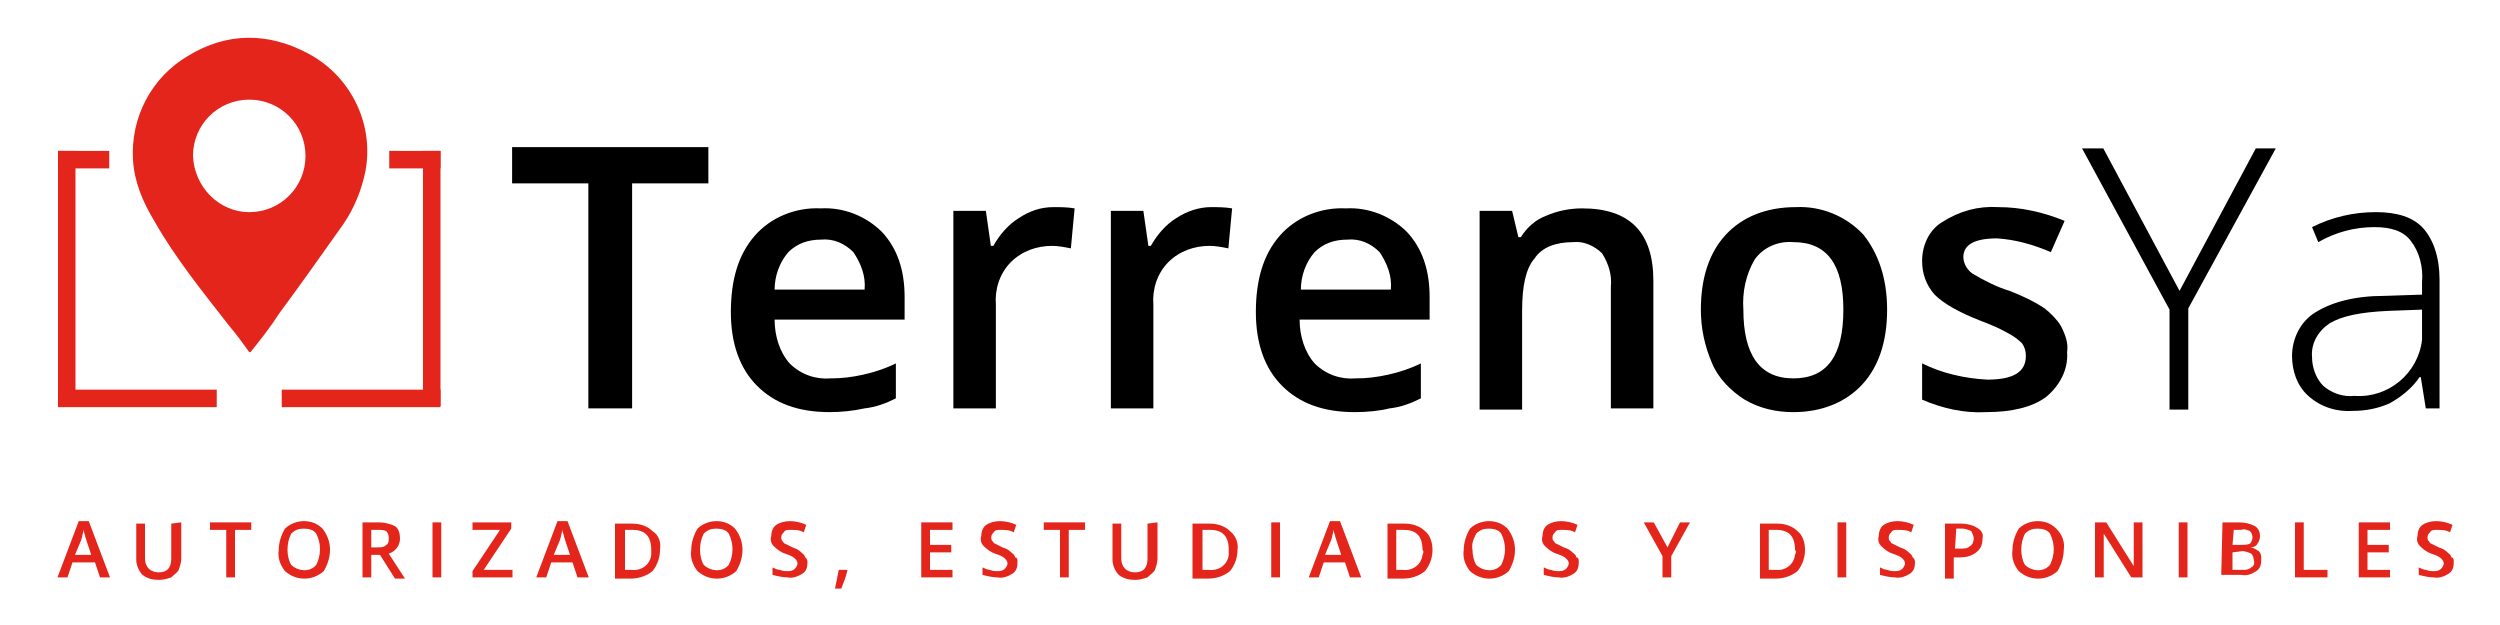
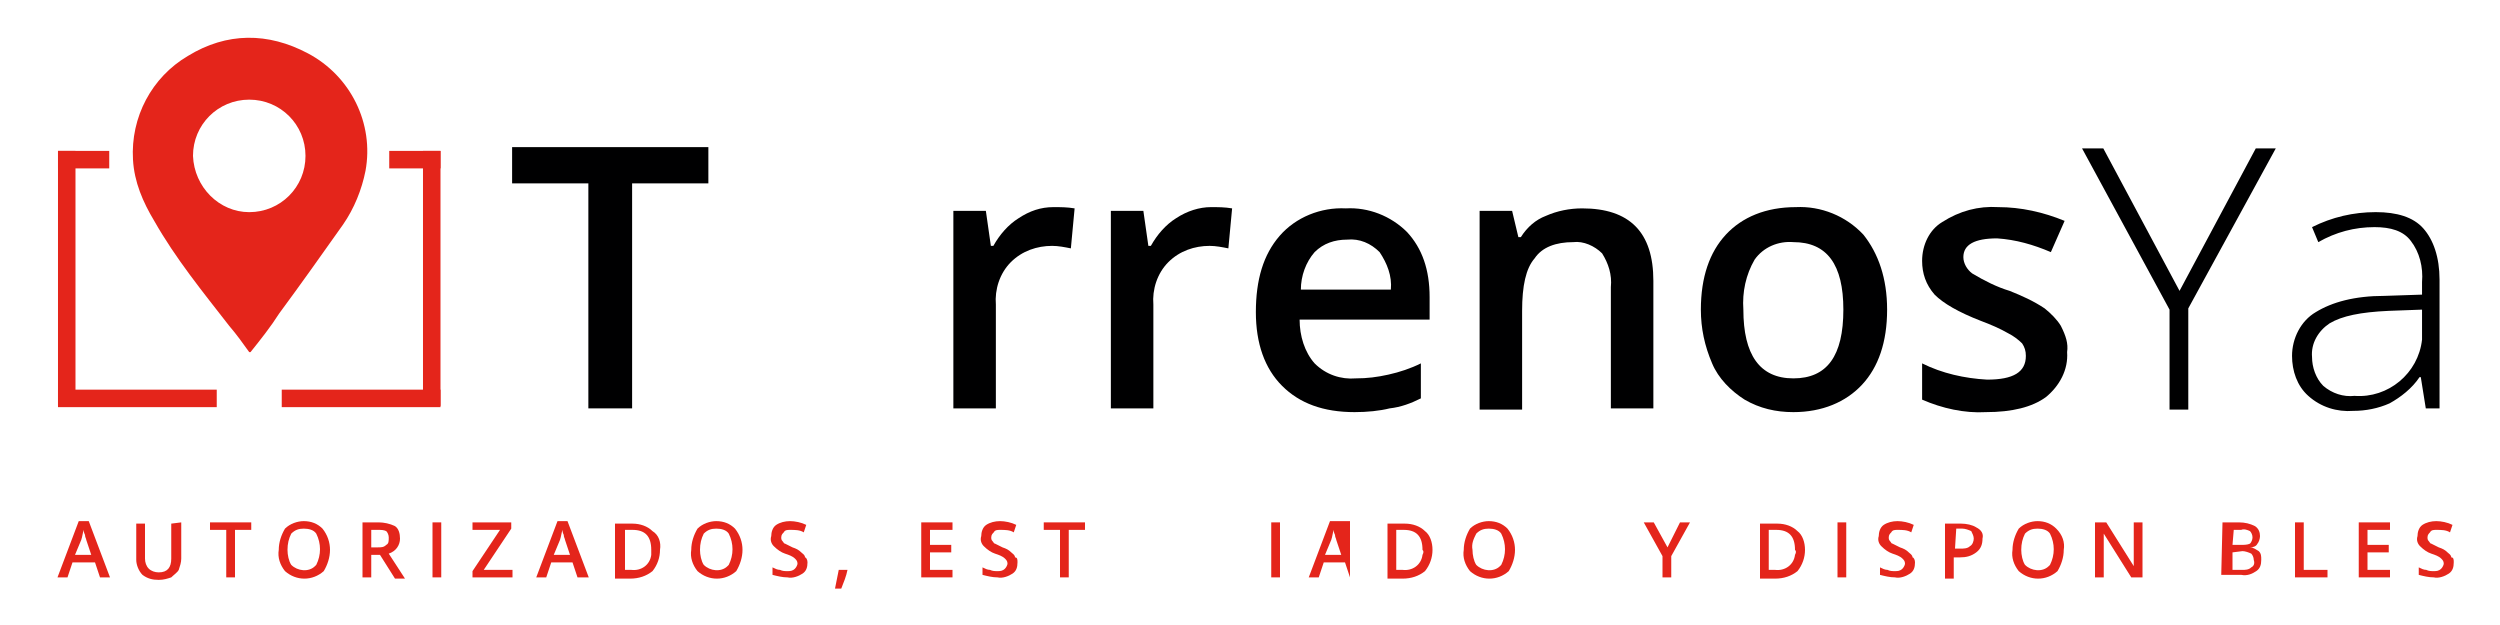
<svg xmlns="http://www.w3.org/2000/svg" version="1.1" id="Capa_1" x="0px" y="0px" width="200px" height="50px" viewBox="0 0 200 50" enable-background="new 0 0 200 50" xml:space="preserve">
  <g id="Grupo_23" transform="translate(-155.861 -109.028)">
    <path id="Trazado_3" fill="#E4251B" d="M175.9,137.2h-0.1c-0.5-0.7-1-1.4-1.6-2.1c-2.1-2.7-4.3-5.4-6-8.4c-0.9-1.5-1.6-3.1-1.7-4.9   c-0.2-3.4,1.5-6.6,4.4-8.3c3.1-1.9,6.4-1.9,9.6-0.2c3.4,1.8,5.3,5.6,4.6,9.4c-0.3,1.5-0.9,3-1.8,4.3c-1.7,2.4-3.4,4.8-5.1,7.1   C177.5,135.2,176.7,136.2,175.9,137.2 M175.8,126c2.5,0,4.5-2,4.5-4.5c0-2.5-2-4.5-4.5-4.5c-2.5,0-4.5,2-4.5,4.5   C171.4,124,173.4,126,175.8,126" />
    <rect id="Rectángulo_124" x="160.5" y="121.1" fill="#E4251B" width="4.1" height="1.4" />
    <rect id="Rectángulo_125" x="160.5" y="140.2" fill="#E4251B" width="12.7" height="1.4" />
    <rect id="Rectángulo_126" x="160.5" y="121.1" fill="#E4251B" width="1.4" height="20.4" />
    <rect id="Rectángulo_127" x="187" y="121.1" fill="#E4251B" width="4.1" height="1.4" />
    <rect id="Rectángulo_128" x="178.4" y="140.2" fill="#E4251B" width="12.7" height="1.4" />
    <rect id="Rectángulo_129" x="189.7" y="121.1" fill="#E4251B" width="1.4" height="20.4" />
    <g id="Grupo_20" transform="translate(155.861 174.418)">
      <path id="Trazado_4" fill="#E4251B" d="M8-19.2l-0.4-1.2H5.8l-0.4,1.2H4.6l1.7-4.5h0.8l1.7,4.5H8z M7.3-21l-0.4-1.2    c0-0.1-0.1-0.2-0.1-0.4c-0.1-0.2-0.1-0.3-0.1-0.4c-0.1,0.3-0.1,0.5-0.2,0.8L6-21L7.3-21z" />
      <path id="Trazado_5" fill="#E4251B" d="M14.5-23.6v2.9c0,0.3-0.1,0.6-0.2,0.9c-0.1,0.2-0.4,0.4-0.6,0.6c-0.3,0.1-0.6,0.2-1,0.2    c-0.5,0-0.9-0.1-1.3-0.4c-0.3-0.3-0.5-0.8-0.5-1.2v-2.9h0.7v2.8c0,0.3,0.1,0.6,0.3,0.8c0.2,0.2,0.5,0.3,0.8,0.3c0.7,0,1-0.4,1-1.1    v-2.8L14.5-23.6z" />
      <path id="Trazado_6" fill="#E4251B" d="M18.8-19.2h-0.7V-23h-1.3v-0.6h3.3v0.6h-1.3L18.8-19.2z" />
      <path id="Trazado_7" fill="#E4251B" d="M26.4-21.4c0,0.6-0.2,1.2-0.5,1.7c-0.9,0.8-2.2,0.8-3.1,0c-0.4-0.5-0.6-1.1-0.5-1.7    c0-0.6,0.2-1.2,0.5-1.7c0.4-0.4,1-0.6,1.5-0.6c0.6,0,1.1,0.2,1.5,0.6C26.2-22.6,26.4-22,26.4-21.4z M23-21.4    c0,0.4,0.1,0.9,0.3,1.2c0.5,0.5,1.4,0.6,1.9,0.1c0,0,0,0,0.1-0.1c0.4-0.8,0.4-1.7,0-2.5c-0.2-0.3-0.6-0.4-1-0.4    c-0.4,0-0.7,0.1-1,0.4C23.1-22.3,23-21.9,23-21.4L23-21.4z" />
      <path id="Trazado_8" fill="#E4251B" d="M29.7-21v1.8H29v-4.4h1.3c0.4,0,0.9,0.1,1.3,0.3c0.3,0.2,0.4,0.6,0.4,1    c0,0.5-0.3,1-0.9,1.2l1.3,2h-0.8L30.4-21H29.7z M29.7-21.6h0.5c0.3,0,0.5,0,0.7-0.2c0.2-0.1,0.2-0.3,0.2-0.6    c0-0.2-0.1-0.4-0.2-0.5C30.7-23,30.5-23,30.2-23h-0.5L29.7-21.6z" />
      <path id="Trazado_9" fill="#E4251B" d="M34.6-19.2v-4.4h0.7v4.4H34.6z" />
      <path id="Trazado_10" fill="#E4251B" d="M41-19.2h-3.2v-0.5l2.2-3.3h-2.2v-0.6h3.1v0.5l-2.2,3.3H41V-19.2z" />
      <path id="Trazado_11" fill="#E4251B" d="M46.2-19.2l-0.4-1.2h-1.7l-0.4,1.2h-0.8l1.7-4.5h0.8l1.7,4.5H46.2z M45.6-21l-0.4-1.2    c0-0.1-0.1-0.2-0.1-0.4c-0.1-0.2-0.1-0.3-0.1-0.4c-0.1,0.3-0.1,0.5-0.2,0.8L44.3-21L45.6-21z" />
      <path id="Trazado_12" fill="#E4251B" d="M52.8-21.4c0,0.6-0.2,1.2-0.6,1.7c-0.5,0.4-1.1,0.6-1.8,0.6h-1.2v-4.4h1.4    c0.6,0,1.2,0.2,1.6,0.6C52.7-22.6,52.9-22,52.8-21.4z M52.1-21.4c0-1.1-0.5-1.6-1.5-1.6H50v3.2h0.5c0.8,0.1,1.5-0.4,1.6-1.2    C52.1-21.2,52.1-21.3,52.1-21.4L52.1-21.4z" />
      <path id="Trazado_13" fill="#E4251B" d="M59.4-21.4c0,0.6-0.2,1.2-0.5,1.7c-0.9,0.8-2.2,0.8-3.1,0c-0.4-0.5-0.6-1.1-0.5-1.7    c0-0.6,0.2-1.2,0.5-1.7c0.4-0.4,1-0.6,1.5-0.6c0.6,0,1.1,0.2,1.5,0.6C59.2-22.6,59.4-22,59.4-21.4z M56-21.4    c0,0.4,0.1,0.9,0.3,1.2c0.5,0.5,1.4,0.6,1.9,0.1c0,0,0,0,0.1-0.1c0.4-0.8,0.4-1.7,0-2.5c-0.2-0.3-0.6-0.4-1-0.4    c-0.4,0-0.7,0.1-1,0.4C56.1-22.3,56-21.9,56-21.4z" />
      <path id="Trazado_14" fill="#E4251B" d="M64.6-20.4c0,0.4-0.1,0.7-0.4,0.9c-0.3,0.2-0.8,0.4-1.2,0.3c-0.4,0-0.8-0.1-1.2-0.2V-20    c0.2,0.1,0.4,0.2,0.6,0.2c0.2,0.1,0.4,0.1,0.6,0.1c0.2,0,0.4,0,0.6-0.2c0.1-0.1,0.2-0.3,0.2-0.4c0-0.2-0.1-0.3-0.2-0.4    c-0.2-0.2-0.5-0.3-0.8-0.4c-0.3-0.1-0.6-0.3-0.9-0.6c-0.2-0.2-0.3-0.5-0.2-0.8c0-0.3,0.1-0.7,0.4-0.9c0.3-0.2,0.7-0.3,1.1-0.3    c0.4,0,0.9,0.1,1.3,0.3l-0.2,0.6c-0.3-0.2-0.7-0.2-1.1-0.2c-0.2,0-0.4,0-0.5,0.2c-0.1,0.1-0.2,0.2-0.2,0.4c0,0.1,0,0.2,0.1,0.3    c0.1,0.1,0.1,0.2,0.2,0.2c0.2,0.1,0.4,0.2,0.6,0.3c0.3,0.1,0.5,0.2,0.7,0.4c0.1,0.1,0.3,0.2,0.3,0.4    C64.5-20.8,64.6-20.6,64.6-20.4z" />
      <path id="Trazado_15" fill="#E4251B" d="M67.8-19.8c-0.1,0.5-0.3,1-0.5,1.5h-0.5c0.1-0.5,0.2-1,0.3-1.5L67.8-19.8L67.8-19.8z" />
      <path id="Trazado_16" fill="#E4251B" d="M76.2-19.2h-2.5v-4.4h2.5v0.6h-1.8v1.2h1.7v0.6h-1.7v1.4h1.8V-19.2z" />
      <path id="Trazado_17" fill="#E4251B" d="M81.4-20.4c0,0.4-0.1,0.7-0.4,0.9c-0.3,0.2-0.8,0.4-1.2,0.3c-0.4,0-0.8-0.1-1.2-0.2V-20    c0.2,0.1,0.4,0.2,0.6,0.2c0.2,0.1,0.4,0.1,0.6,0.1c0.2,0,0.4,0,0.6-0.2c0.1-0.1,0.2-0.3,0.2-0.4c0-0.2-0.1-0.3-0.2-0.4    c-0.2-0.2-0.5-0.3-0.8-0.4c-0.3-0.1-0.6-0.3-0.9-0.6c-0.2-0.2-0.3-0.5-0.2-0.8c0-0.3,0.1-0.7,0.4-0.9c0.3-0.2,0.7-0.3,1.1-0.3    c0.4,0,0.9,0.1,1.3,0.3l-0.2,0.6c-0.3-0.2-0.7-0.2-1.1-0.2c-0.2,0-0.4,0-0.5,0.2c-0.1,0.1-0.2,0.2-0.2,0.4c0,0.1,0,0.2,0.1,0.3    c0.1,0.1,0.1,0.2,0.2,0.2c0.2,0.1,0.4,0.2,0.6,0.3c0.3,0.1,0.5,0.2,0.7,0.4c0.1,0.1,0.3,0.2,0.3,0.4    C81.4-20.8,81.4-20.6,81.4-20.4z" />
      <path id="Trazado_18" fill="#E4251B" d="M85.5-19.2h-0.7V-23h-1.3v-0.6h3.3v0.6h-1.3L85.5-19.2z" />
-       <path id="Trazado_19" fill="#E4251B" d="M92.6-23.6v2.9c0,0.3-0.1,0.6-0.2,0.9c-0.1,0.2-0.4,0.4-0.6,0.6c-0.3,0.1-0.6,0.2-1,0.2    c-0.5,0-0.9-0.1-1.3-0.4c-0.3-0.3-0.5-0.8-0.5-1.2v-2.9h0.7v2.8c0,0.3,0.1,0.6,0.3,0.8c0.2,0.2,0.5,0.3,0.8,0.3c0.7,0,1-0.4,1-1.1    v-2.8L92.6-23.6z" />
-       <path id="Trazado_20" fill="#E4251B" d="M99-21.4c0,0.6-0.2,1.2-0.6,1.7c-0.5,0.4-1.1,0.6-1.8,0.6h-1.2v-4.4h1.4    c0.6,0,1.2,0.2,1.6,0.6C98.8-22.6,99.1-22,99-21.4z M98.3-21.4c0-1.1-0.5-1.6-1.5-1.6h-0.6v3.2h0.5c0.8,0.1,1.5-0.4,1.6-1.2    C98.3-21.2,98.3-21.3,98.3-21.4z" />
      <path id="Trazado_21" fill="#E4251B" d="M101.7-19.2v-4.4h0.7v4.4H101.7z" />
-       <path id="Trazado_22" fill="#E4251B" d="M108-19.2l-0.4-1.2h-1.7l-0.4,1.2h-0.8l1.7-4.5h0.8l1.7,4.5H108z M107.3-21l-0.4-1.2    c0-0.1-0.1-0.2-0.1-0.4c-0.1-0.2-0.1-0.3-0.1-0.4c-0.1,0.3-0.1,0.5-0.2,0.8L106-21L107.3-21z" />
+       <path id="Trazado_22" fill="#E4251B" d="M108-19.2l-0.4-1.2h-1.7l-0.4,1.2h-0.8l1.7-4.5h0.8H108z M107.3-21l-0.4-1.2    c0-0.1-0.1-0.2-0.1-0.4c-0.1-0.2-0.1-0.3-0.1-0.4c-0.1,0.3-0.1,0.5-0.2,0.8L106-21L107.3-21z" />
      <path id="Trazado_23" fill="#E4251B" d="M114.6-21.4c0,0.6-0.2,1.2-0.6,1.7c-0.5,0.4-1.1,0.6-1.8,0.6H111v-4.4h1.4    c0.6,0,1.2,0.2,1.6,0.6C114.4-22.6,114.6-22,114.6-21.4z M113.8-21.4c0-1.1-0.5-1.6-1.5-1.6h-0.6v3.2h0.5c0.8,0.1,1.5-0.4,1.6-1.2    C113.9-21.2,113.9-21.3,113.8-21.4L113.8-21.4z" />
      <path id="Trazado_24" fill="#E4251B" d="M121.2-21.4c0,0.6-0.2,1.2-0.5,1.7c-0.9,0.8-2.2,0.8-3.1,0c-0.4-0.5-0.6-1.1-0.5-1.7    c0-0.6,0.2-1.2,0.5-1.7c0.4-0.4,1-0.6,1.5-0.6c0.6,0,1.1,0.2,1.5,0.6C121-22.6,121.2-22,121.2-21.4z M117.8-21.4    c0,0.4,0.1,0.9,0.3,1.2c0.5,0.5,1.4,0.6,1.9,0.1c0,0,0,0,0.1-0.1c0.4-0.8,0.4-1.7,0-2.5c-0.2-0.3-0.6-0.4-1-0.4    c-0.4,0-0.7,0.1-1,0.4C117.9-22.3,117.7-21.9,117.8-21.4L117.8-21.4z" />
-       <path id="Trazado_25" fill="#E4251B" d="M126.3-20.4c0,0.4-0.1,0.7-0.4,0.9c-0.3,0.2-0.8,0.4-1.2,0.3c-0.4,0-0.8-0.1-1.2-0.2V-20    c0.2,0.1,0.4,0.2,0.6,0.2c0.2,0.1,0.4,0.1,0.6,0.1c0.2,0,0.4,0,0.6-0.2c0.1-0.1,0.2-0.3,0.2-0.4c0-0.2-0.1-0.3-0.2-0.4    c-0.2-0.2-0.5-0.3-0.8-0.4c-0.3-0.1-0.6-0.3-0.9-0.6c-0.2-0.2-0.3-0.5-0.2-0.8c0-0.3,0.1-0.7,0.4-0.9c0.3-0.2,0.7-0.3,1.1-0.3    c0.4,0,0.9,0.1,1.3,0.3l-0.2,0.6c-0.3-0.2-0.7-0.2-1.1-0.2c-0.2,0-0.4,0-0.5,0.2c-0.1,0.1-0.2,0.2-0.2,0.4c0,0.1,0,0.2,0.1,0.3    c0.1,0.1,0.1,0.2,0.2,0.2c0.2,0.1,0.4,0.2,0.6,0.3c0.3,0.1,0.5,0.2,0.7,0.4c0.1,0.1,0.3,0.2,0.3,0.4    C126.3-20.8,126.3-20.6,126.3-20.4z" />
      <path id="Trazado_26" fill="#E4251B" d="M133.4-21.6l1-2h0.8l-1.5,2.7v1.7H133v-1.7l-1.5-2.7h0.8L133.4-21.6z" />
      <path id="Trazado_27" fill="#E4251B" d="M144.4-21.4c0,0.6-0.2,1.2-0.6,1.7c-0.5,0.4-1.1,0.6-1.8,0.6h-1.2v-4.4h1.4    c0.6,0,1.2,0.2,1.6,0.6C144.2-22.6,144.4-22,144.4-21.4z M143.6-21.4c0-1.1-0.5-1.6-1.5-1.6h-0.6v3.2h0.5c0.8,0.1,1.5-0.4,1.6-1.2    C143.7-21.2,143.7-21.3,143.6-21.4L143.6-21.4z" />
      <path id="Trazado_28" fill="#E4251B" d="M147-19.2v-4.4h0.7v4.4H147z" />
      <path id="Trazado_29" fill="#E4251B" d="M153.2-20.4c0,0.4-0.1,0.7-0.4,0.9c-0.3,0.2-0.8,0.4-1.2,0.3c-0.4,0-0.8-0.1-1.2-0.2V-20    c0.2,0.1,0.4,0.2,0.6,0.2c0.2,0.1,0.4,0.1,0.6,0.1c0.2,0,0.4,0,0.6-0.2c0.1-0.1,0.2-0.3,0.2-0.4c0-0.2-0.1-0.3-0.2-0.4    c-0.2-0.2-0.5-0.3-0.8-0.4c-0.3-0.1-0.6-0.3-0.9-0.6c-0.2-0.2-0.3-0.5-0.2-0.8c0-0.3,0.1-0.7,0.4-0.9c0.3-0.2,0.7-0.3,1.1-0.3    c0.4,0,0.9,0.1,1.3,0.3l-0.2,0.6c-0.3-0.2-0.7-0.2-1.1-0.2c-0.2,0-0.4,0-0.5,0.2c-0.1,0.1-0.2,0.2-0.2,0.4c0,0.1,0,0.2,0.1,0.3    c0.1,0.1,0.1,0.2,0.2,0.2c0.2,0.1,0.4,0.2,0.6,0.3c0.3,0.1,0.5,0.2,0.7,0.4c0.1,0.1,0.3,0.2,0.3,0.4    C153.1-20.8,153.2-20.6,153.2-20.4z" />
      <path id="Trazado_30" fill="#E4251B" d="M158.6-22.3c0,0.4-0.1,0.8-0.5,1.1c-0.4,0.3-0.8,0.4-1.3,0.4h-0.5v1.7h-0.7v-4.4h1.3    c0.4,0,0.9,0.1,1.2,0.3C158.5-23,158.7-22.7,158.6-22.3z M156.4-21.5h0.4c0.3,0,0.6,0,0.8-0.2c0.2-0.1,0.3-0.4,0.3-0.6    c0-0.2-0.1-0.4-0.2-0.6c-0.2-0.1-0.5-0.2-0.7-0.2h-0.5L156.4-21.5z" />
      <path id="Trazado_31" fill="#E4251B" d="M165.1-21.4c0,0.6-0.2,1.2-0.5,1.7c-0.9,0.8-2.2,0.8-3.1,0c-0.4-0.5-0.6-1.1-0.5-1.7    c0-0.6,0.2-1.2,0.5-1.7c0.4-0.4,1-0.6,1.5-0.6c0.6,0,1.1,0.2,1.5,0.6C165-22.6,165.2-22,165.1-21.4z M161.7-21.4    c0,0.4,0.1,0.9,0.3,1.2c0.5,0.5,1.4,0.6,1.9,0.1c0,0,0,0,0.1-0.1c0.4-0.8,0.4-1.7,0-2.5c-0.2-0.3-0.6-0.4-1-0.4    c-0.4,0-0.7,0.1-1,0.4C161.8-22.3,161.7-21.9,161.7-21.4z" />
      <path id="Trazado_32" fill="#E4251B" d="M171.4-19.2h-0.9l-2.2-3.5h0l0,0.2c0,0.4,0,0.7,0,1v2.3h-0.7v-4.4h0.9l2.2,3.5h0    c0,0,0-0.2,0-0.5c0-0.3,0-0.5,0-0.7v-2.3h0.7L171.4-19.2z" />
-       <path id="Trazado_33" fill="#E4251B" d="M174.3-19.2v-4.4h0.7v4.4H174.3z" />
      <path id="Trazado_34" fill="#E4251B" d="M177.8-23.6h1.3c0.5,0,0.9,0.1,1.3,0.3c0.3,0.2,0.4,0.5,0.4,0.8c0,0.2-0.1,0.5-0.2,0.6    c-0.1,0.2-0.3,0.3-0.6,0.3v0c0.3,0,0.5,0.2,0.7,0.3c0.2,0.2,0.2,0.4,0.2,0.7c0,0.4-0.1,0.7-0.4,0.9c-0.3,0.2-0.7,0.4-1.2,0.3h-1.6    L177.8-23.6z M178.6-21.8h0.7c0.2,0,0.5,0,0.7-0.1c0.1-0.1,0.2-0.3,0.2-0.5c0-0.2-0.1-0.4-0.2-0.5c-0.2-0.1-0.5-0.2-0.7-0.1h-0.6    L178.6-21.8z M178.6-21.2v1.4h0.8c0.2,0,0.5,0,0.7-0.2c0.2-0.1,0.3-0.3,0.2-0.6c0-0.2-0.1-0.4-0.2-0.5c-0.2-0.1-0.5-0.2-0.7-0.2    L178.6-21.2z" />
      <path id="Trazado_35" fill="#E4251B" d="M183.6-19.2v-4.4h0.7v3.8h1.9v0.6L183.6-19.2z" />
      <path id="Trazado_36" fill="#E4251B" d="M191.2-19.2h-2.5v-4.4h2.5v0.6h-1.8v1.2h1.7v0.6h-1.7v1.4h1.8L191.2-19.2z" />
      <path id="Trazado_37" fill="#E4251B" d="M196.3-20.4c0,0.4-0.1,0.7-0.4,0.9c-0.3,0.2-0.8,0.4-1.2,0.3c-0.4,0-0.8-0.1-1.2-0.2V-20    c0.2,0.1,0.4,0.2,0.6,0.2c0.2,0.1,0.4,0.1,0.6,0.1c0.2,0,0.4,0,0.6-0.2c0.1-0.1,0.2-0.3,0.2-0.4c0-0.2-0.1-0.3-0.2-0.4    c-0.2-0.2-0.5-0.3-0.8-0.4c-0.3-0.1-0.6-0.3-0.9-0.6c-0.2-0.2-0.3-0.5-0.2-0.8c0-0.3,0.1-0.7,0.4-0.9c0.3-0.2,0.7-0.3,1.1-0.3    c0.4,0,0.9,0.1,1.3,0.3l-0.2,0.6c-0.3-0.2-0.7-0.2-1.1-0.2c-0.2,0-0.4,0-0.5,0.2c-0.1,0.1-0.2,0.2-0.2,0.4c0,0.1,0,0.2,0.1,0.3    c0.1,0.1,0.1,0.2,0.2,0.2c0.2,0.1,0.4,0.2,0.6,0.3c0.3,0.1,0.5,0.2,0.7,0.4c0.1,0.1,0.3,0.2,0.3,0.4    C196.3-20.8,196.3-20.6,196.3-20.4z" />
    </g>
    <g id="Grupo_21" transform="translate(217.13 123.898)">
      <path id="Trazado_38" fill="#000001" d="M-10.8,17.8h-3.4v-18h-6.1v-2.9h15.7v2.9h-6.1V17.8z" />
-       <path id="Trazado_39" fill="#000001" d="M5.1,18.1c-2.5,0-4.4-0.7-5.8-2.1s-2.1-3.4-2.1-5.9c0-2.6,0.6-4.6,1.9-6.1    c1.3-1.5,3.3-2.3,5.3-2.2c1.8-0.1,3.6,0.6,4.9,1.9c1.2,1.3,1.8,3,1.8,5.2v1.8H0.7c0,1.3,0.4,2.6,1.2,3.5c0.9,0.9,2.1,1.3,3.3,1.2    c0.9,0,1.7-0.1,2.6-0.3c0.9-0.2,1.8-0.5,2.6-0.9V17c-0.8,0.4-1.6,0.7-2.5,0.8C7,18,6,18.1,5.1,18.1z M4.4,4.3c-1,0-1.9,0.3-2.6,1    c-0.7,0.8-1.1,1.9-1.1,3h7.2c0.1-1.1-0.3-2.1-0.9-3C6.3,4.6,5.4,4.2,4.4,4.3L4.4,4.3z" />
      <path id="Trazado_40" fill="#000001" d="M23,1.7c0.6,0,1.1,0,1.7,0.1L24.4,5c-0.5-0.1-1-0.2-1.5-0.2c-1.2,0-2.4,0.4-3.3,1.3    c-0.9,0.9-1.3,2.2-1.2,3.4v8.3H15V2h2.6l0.4,2.8h0.2c0.5-0.9,1.2-1.7,2-2.2C21.1,2,22,1.7,23,1.7z" />
      <path id="Trazado_41" fill="#000001" d="M35.6,1.7c0.6,0,1.1,0,1.7,0.1L37,5c-0.5-0.1-1-0.2-1.5-0.2c-1.2,0-2.4,0.4-3.3,1.3    c-0.9,0.9-1.3,2.2-1.2,3.4v8.3h-3.4V2h2.6l0.4,2.8h0.2c0.5-0.9,1.2-1.7,2-2.2C33.7,2,34.7,1.7,35.6,1.7z" />
      <path id="Trazado_42" fill="#000001" d="M47.1,18.1c-2.5,0-4.4-0.7-5.8-2.1c-1.4-1.4-2.1-3.4-2.1-5.9c0-2.6,0.6-4.6,1.9-6.1    c1.3-1.5,3.3-2.3,5.3-2.2c1.8-0.1,3.6,0.6,4.9,1.9c1.2,1.3,1.8,3,1.8,5.2v1.8H42.7c0,1.3,0.4,2.6,1.2,3.5c0.9,0.9,2.1,1.3,3.3,1.2    c0.9,0,1.7-0.1,2.6-0.3c0.9-0.2,1.8-0.5,2.6-0.9V17c-0.8,0.4-1.6,0.7-2.5,0.8C49.1,18,48.1,18.1,47.1,18.1z M46.5,4.3    c-1,0-1.9,0.3-2.6,1c-0.7,0.8-1.1,1.9-1.1,3H50c0.1-1.1-0.3-2.1-0.9-3C48.4,4.6,47.5,4.2,46.5,4.3L46.5,4.3z" />
      <path id="Trazado_43" fill="#000001" d="M71,17.8h-3.4V8.1c0.1-1-0.2-1.9-0.7-2.7c-0.6-0.6-1.5-1-2.3-0.9c-1.4,0-2.5,0.4-3.1,1.3    c-0.7,0.8-1,2.2-1,4.2v7.9h-3.4V2h2.6l0.5,2.1h0.2c0.5-0.8,1.2-1.4,2-1.7c0.9-0.4,1.9-0.6,2.9-0.6c3.8,0,5.7,1.9,5.7,5.8L71,17.8z    " />
      <path id="Trazado_44" fill="#000001" d="M89.7,9.9c0,2.6-0.7,4.6-2,6c-1.3,1.4-3.2,2.2-5.5,2.2c-1.4,0-2.7-0.3-3.9-1    c-1.1-0.7-2.1-1.7-2.6-2.9c-0.6-1.4-0.9-2.8-0.9-4.3c0-2.6,0.7-4.6,2-6c1.3-1.4,3.2-2.2,5.6-2.2c2-0.1,4,0.7,5.4,2.2    C89,5.4,89.7,7.4,89.7,9.9z M78.2,9.9c0,3.6,1.3,5.5,4,5.5c2.7,0,4-1.8,4-5.5c0-3.6-1.3-5.4-4-5.4c-1.2-0.1-2.4,0.4-3.1,1.4    C78.4,7.1,78.1,8.5,78.2,9.9z" />
      <path id="Trazado_45" fill="#000001" d="M104.1,13.3c0.1,1.4-0.6,2.7-1.7,3.6c-1.1,0.8-2.7,1.2-4.8,1.2c-1.7,0.1-3.5-0.3-5.1-1    v-2.9c1.6,0.8,3.4,1.2,5.2,1.3c2.1,0,3.1-0.6,3.1-1.9c0-0.4-0.1-0.7-0.3-1c-0.3-0.3-0.7-0.6-1.1-0.8c-0.7-0.4-1.4-0.7-2.2-1    c-1.8-0.7-3-1.4-3.7-2.1c-0.7-0.8-1-1.7-1-2.7c0-1.3,0.6-2.5,1.6-3.1C95.5,2,97,1.6,98.6,1.7c1.8,0,3.6,0.4,5.3,1.1l-1.1,2.5    c-1.4-0.6-2.8-1-4.3-1.1c-1.8,0-2.7,0.5-2.7,1.5c0,0.5,0.3,1,0.7,1.3c1,0.6,2,1.1,3,1.4c1,0.4,1.9,0.8,2.8,1.4    c0.5,0.4,1,0.9,1.3,1.4C104,12,104.2,12.6,104.1,13.3z" />
    </g>
    <g id="Grupo_22" transform="translate(429.624 123.898)">
      <path id="Trazado_46" fill="#000001" d="M-99.4,8.4l6.1-11.4h1.6l-7,12.8v8.1h-1.5v-8l-7-12.9h1.7L-99.4,8.4z" />
      <path id="Trazado_47" fill="#000001" d="M-79.7,17.8l-0.4-2.5h-0.1c-0.6,0.9-1.5,1.6-2.4,2.1c-0.9,0.4-1.9,0.6-2.9,0.6    c-1.3,0.1-2.6-0.3-3.6-1.2c-0.9-0.8-1.3-2-1.3-3.2c0-1.4,0.7-2.8,1.9-3.5c1.3-0.8,3.1-1.3,5.5-1.3l3-0.1v-1    c0.1-1.2-0.2-2.4-0.9-3.3c-0.6-0.8-1.6-1.1-2.9-1.1c-1.6,0-3.1,0.4-4.5,1.2l-0.5-1.2c1.6-0.8,3.3-1.2,5.1-1.2c1.7,0,3,0.4,3.8,1.3    c0.8,0.9,1.3,2.3,1.3,4.1v10.3L-79.7,17.8z M-85.4,16.8c2.7,0.2,5.1-1.8,5.4-4.5c0-0.3,0-0.6,0-0.9V9.9l-2.7,0.1    c-2.2,0.1-3.7,0.4-4.7,1c-0.9,0.6-1.5,1.6-1.4,2.7c0,0.8,0.3,1.7,0.9,2.3C-87.2,16.6-86.3,16.9-85.4,16.8L-85.4,16.8z" />
    </g>
  </g>
</svg>